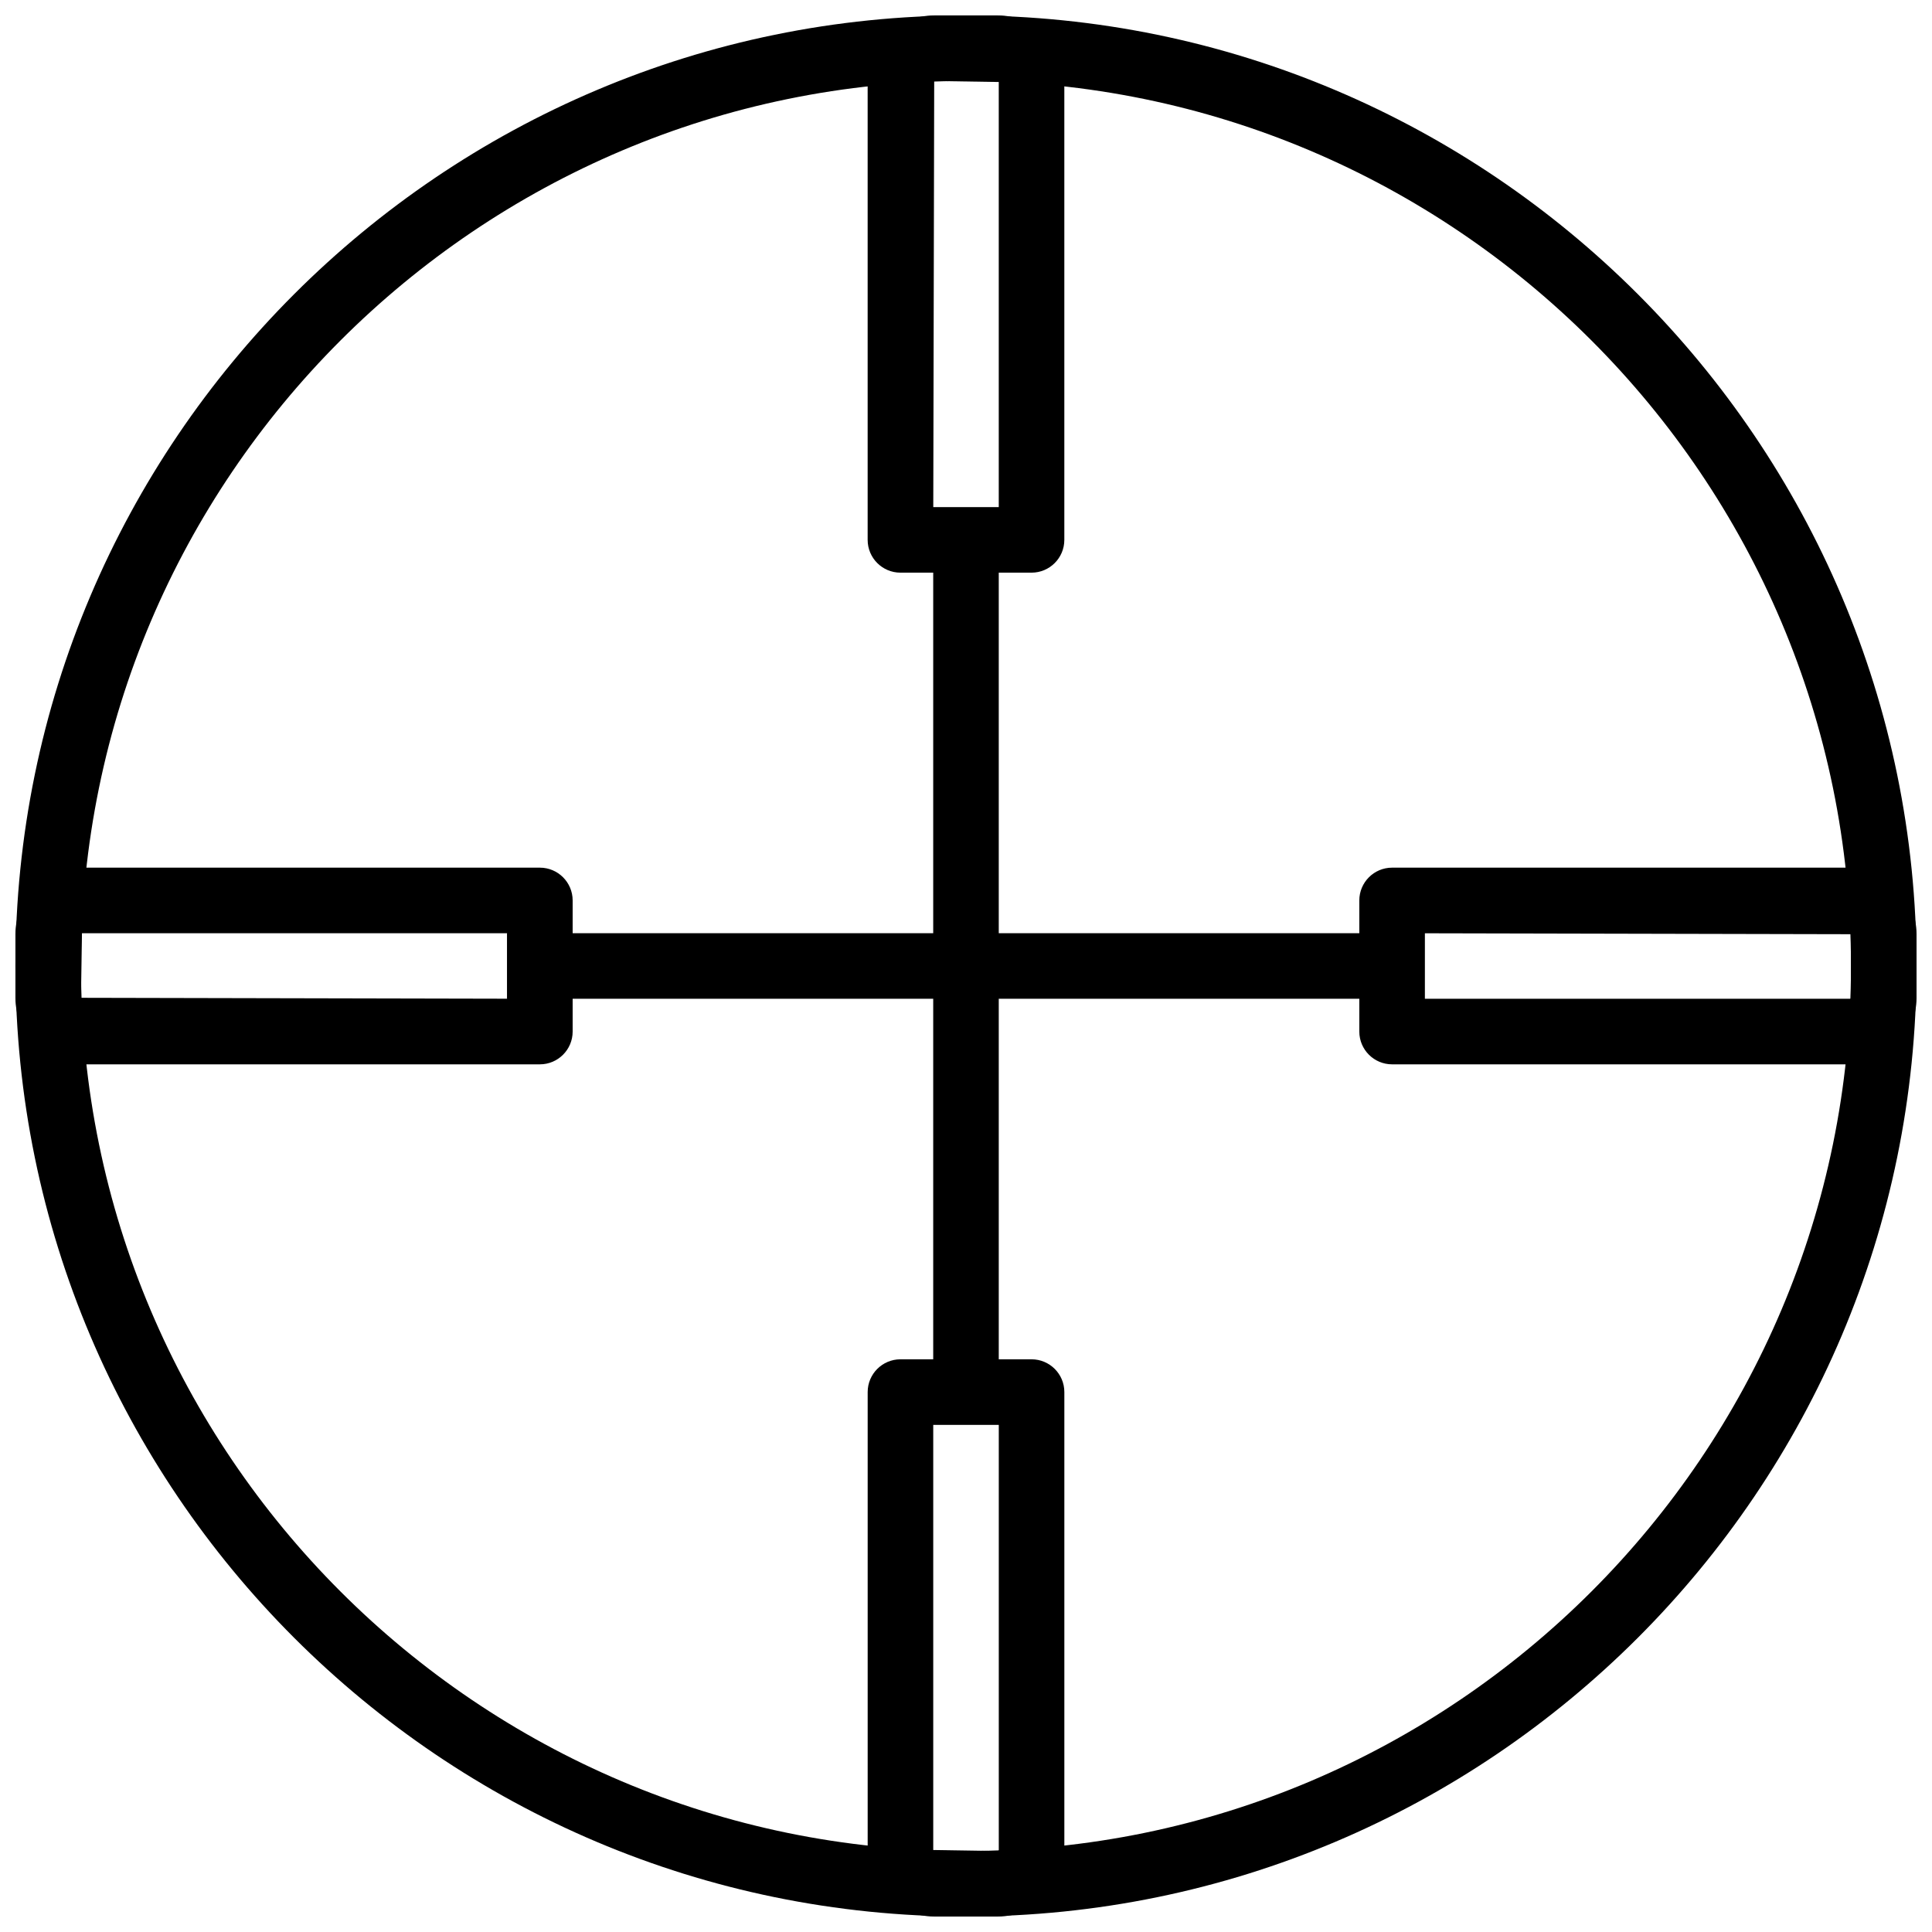
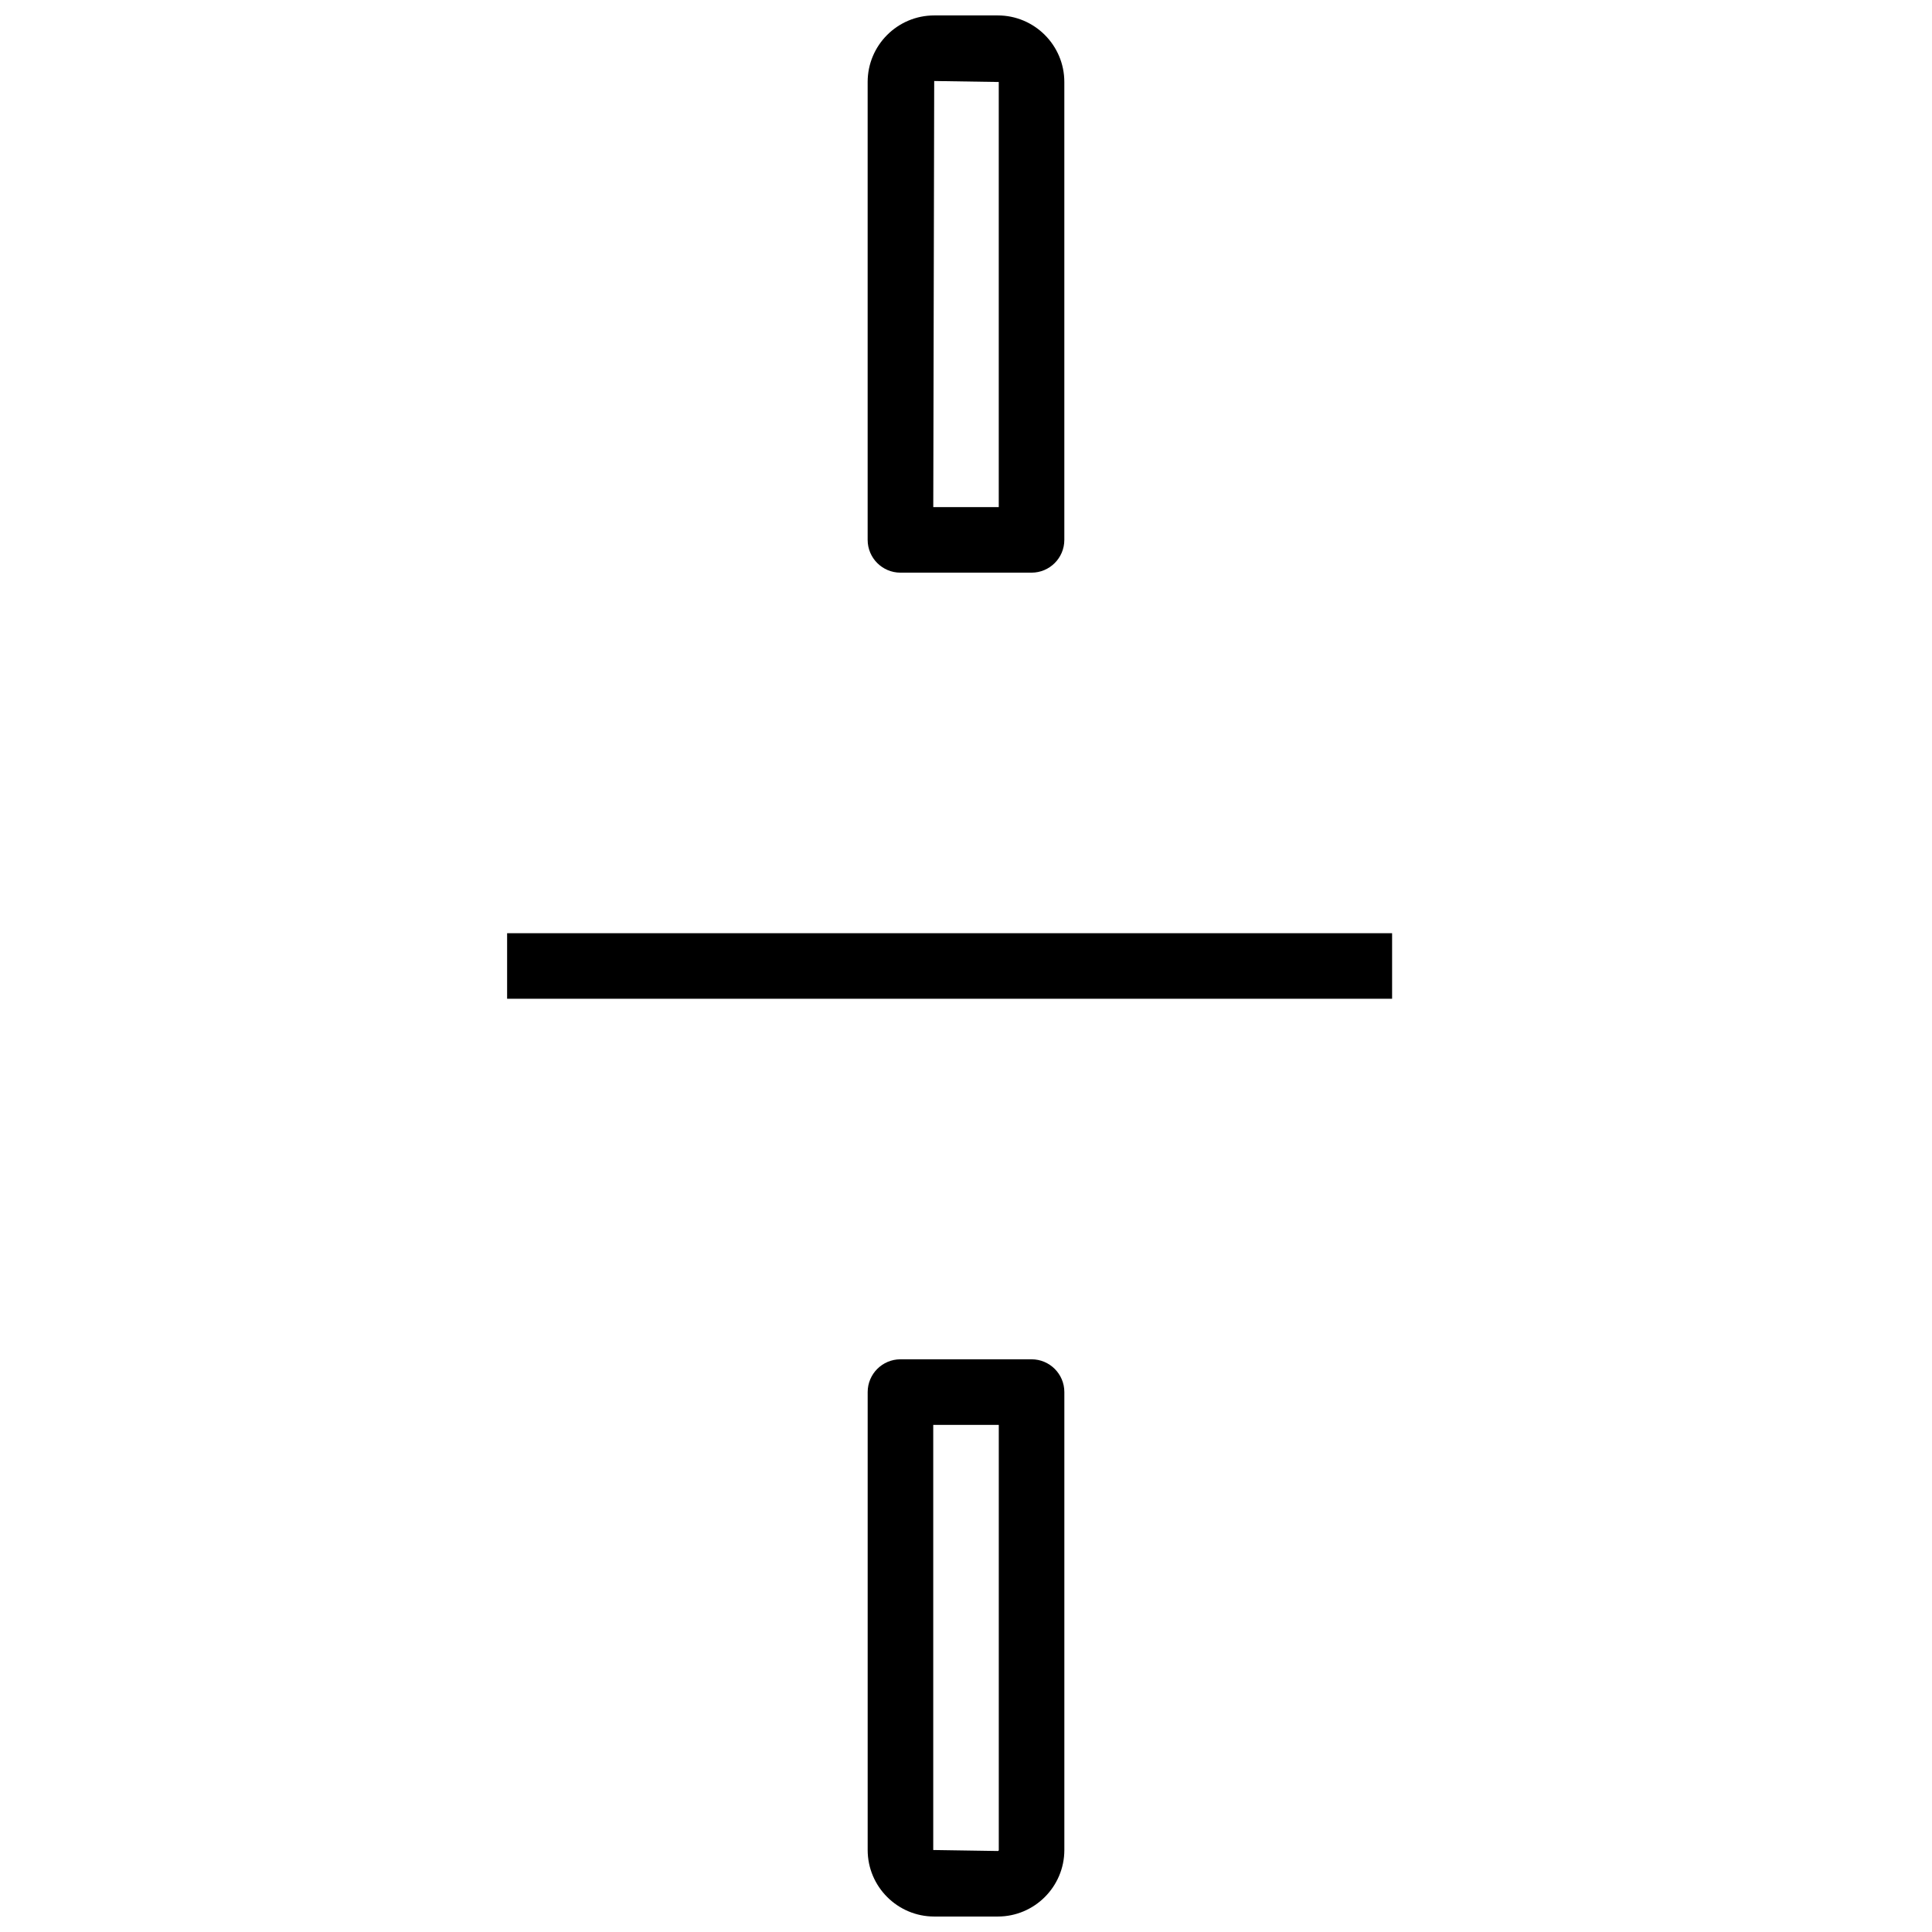
<svg xmlns="http://www.w3.org/2000/svg" width="800px" height="800px" version="1.1" viewBox="144 144 512 512">
  <defs>
    <clipPath id="e">
      <path d="m148.09 148.09h503.81v503.81h-503.81z" />
    </clipPath>
    <clipPath id="d">
      <path d="m373 148.09h54v147.91h-54z" />
    </clipPath>
    <clipPath id="c">
      <path d="m373 504h54v147.9h-54z" />
    </clipPath>
    <clipPath id="b">
-       <path d="m504 373h147.9v54h-147.9z" />
-     </clipPath>
+       </clipPath>
    <clipPath id="a">
      <path d="m148.09 373h147.91v54h-147.91z" />
    </clipPath>
  </defs>
  <g clip-path="url(#e)">
-     <path d="m400 651.9c-138.91 0-251.91-113-251.91-251.9 0-138.91 113-251.91 251.91-251.91 138.9 0 251.9 113 251.9 251.91 0 138.9-113 251.9-251.9 251.9zm0-486.44c-129.32 0-234.54 105.21-234.54 234.54 0 129.32 105.21 234.53 234.54 234.53 129.32 0 234.53-105.21 234.53-234.53 0-129.32-105.21-234.54-234.53-234.54z" fill-rule="evenodd" />
-   </g>
+     </g>
  <g clip-path="url(#d)">
    <path d="m417.37 295.76h-34.746c-4.793 0-8.688-3.891-8.688-8.688v-121.35c0-9.727 7.914-17.633 17.637-17.633h16.852c9.719 0 17.633 7.906 17.633 17.633v121.35c0 4.797-3.891 8.688-8.688 8.688zm-26.043-17.371h17.355v-112.66l-17.109-0.262z" fill-rule="evenodd" />
  </g>
  <g clip-path="url(#c)">
    <path d="m408.43 651.9h-16.852c-9.723 0-17.637-7.914-17.637-17.633v-121.35c0-4.797 3.894-8.688 8.688-8.688h34.746c4.797 0 8.688 3.891 8.688 8.688v121.35c0 9.719-7.914 17.633-17.633 17.633zm-17.113-130.29v112.66l17.113 0.262c0.145 0 0.258-0.113 0.258-0.262v-112.66z" fill-rule="evenodd" />
  </g>
  <g clip-path="url(#b)">
    <path d="m634.27 426.06h-121.35c-4.797 0-8.688-3.891-8.688-8.688v-34.746c0-4.793 3.891-8.688 8.688-8.688h121.35c9.719 0 17.633 7.906 17.633 17.637v16.852c0 9.719-7.914 17.633-17.633 17.633zm-112.66-17.375h112.66c0.148 0 0.262-0.113 0.262-0.258v-16.852l-112.92-0.246z" fill-rule="evenodd" />
  </g>
  <g clip-path="url(#a)">
-     <path d="m287.07 426.06h-121.35c-9.719 0-17.633-7.914-17.633-17.633v-16.852c0-9.73 7.914-17.637 17.633-17.637h121.35c4.797 0 8.688 3.894 8.688 8.688v34.746c0 4.797-3.891 8.688-8.688 8.688zm-121.35-34.746-0.262 17.113 112.93 0.242v-17.355z" fill-rule="evenodd" />
-   </g>
+     </g>
  <path d="m278.39 391.31h234.53v17.371h-234.53z" fill-rule="evenodd" />
-   <path d="m391.31 287.07h17.371v225.85h-17.371z" fill-rule="evenodd" />
</svg>